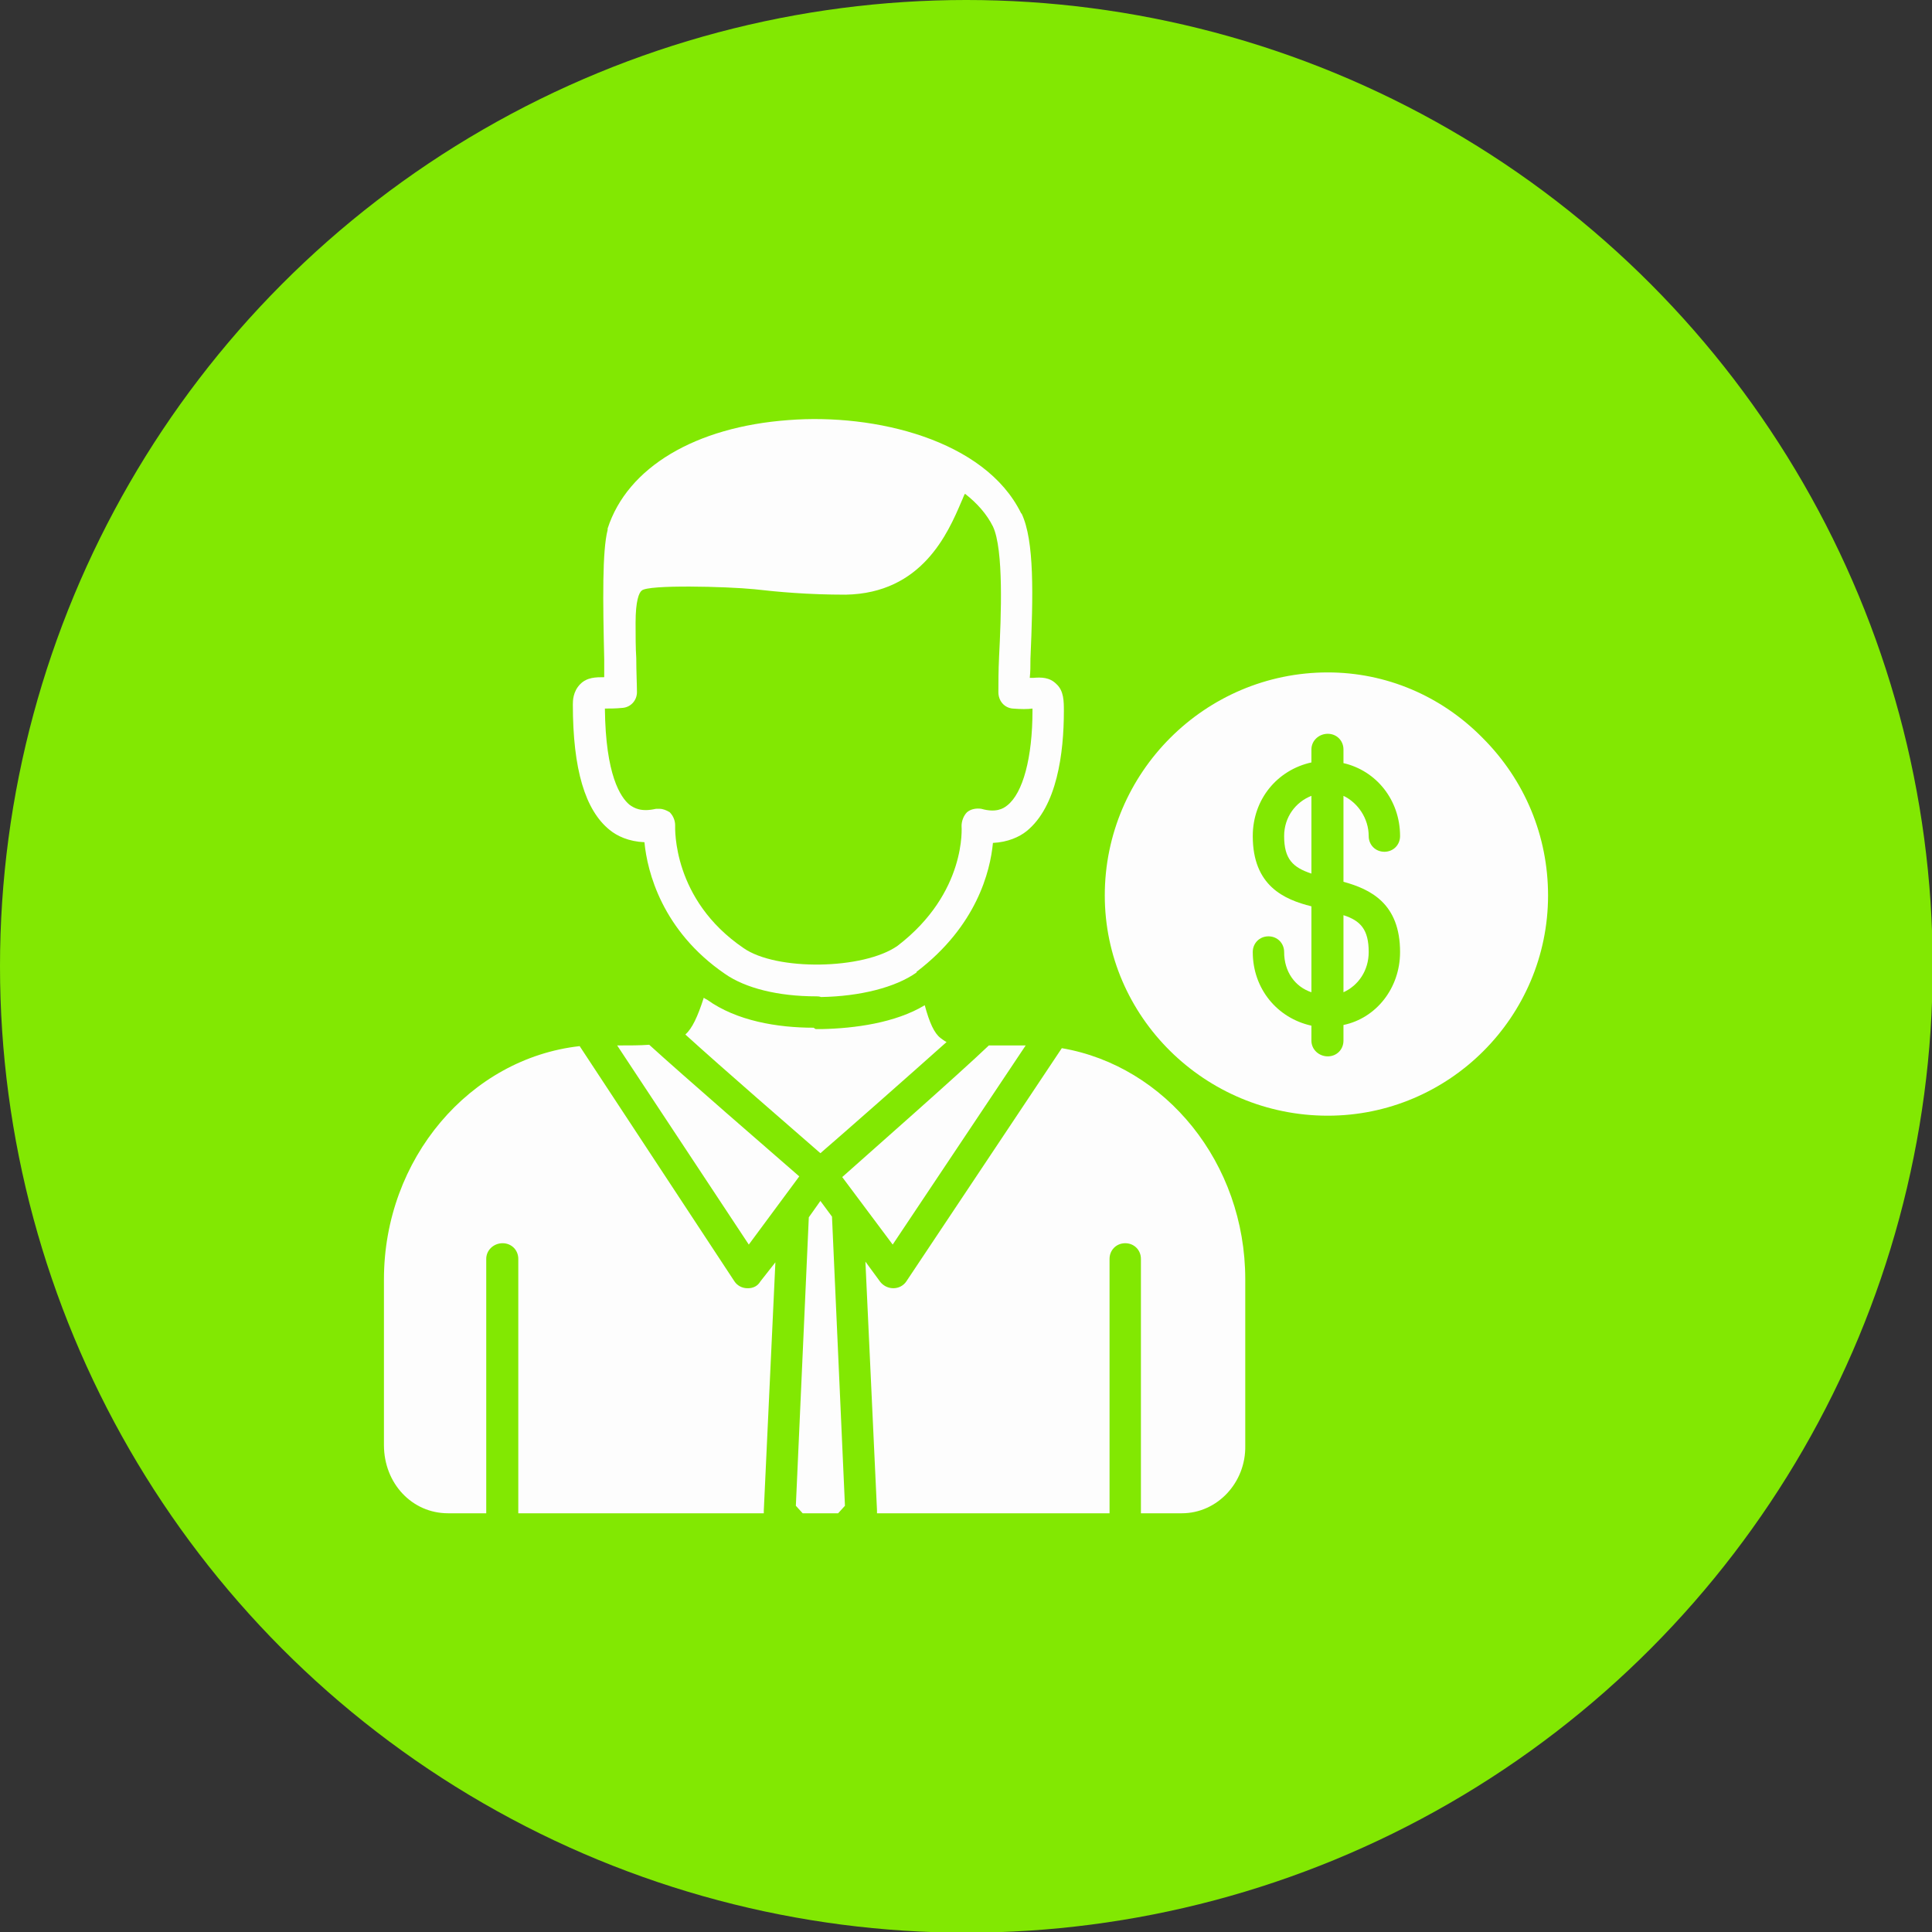
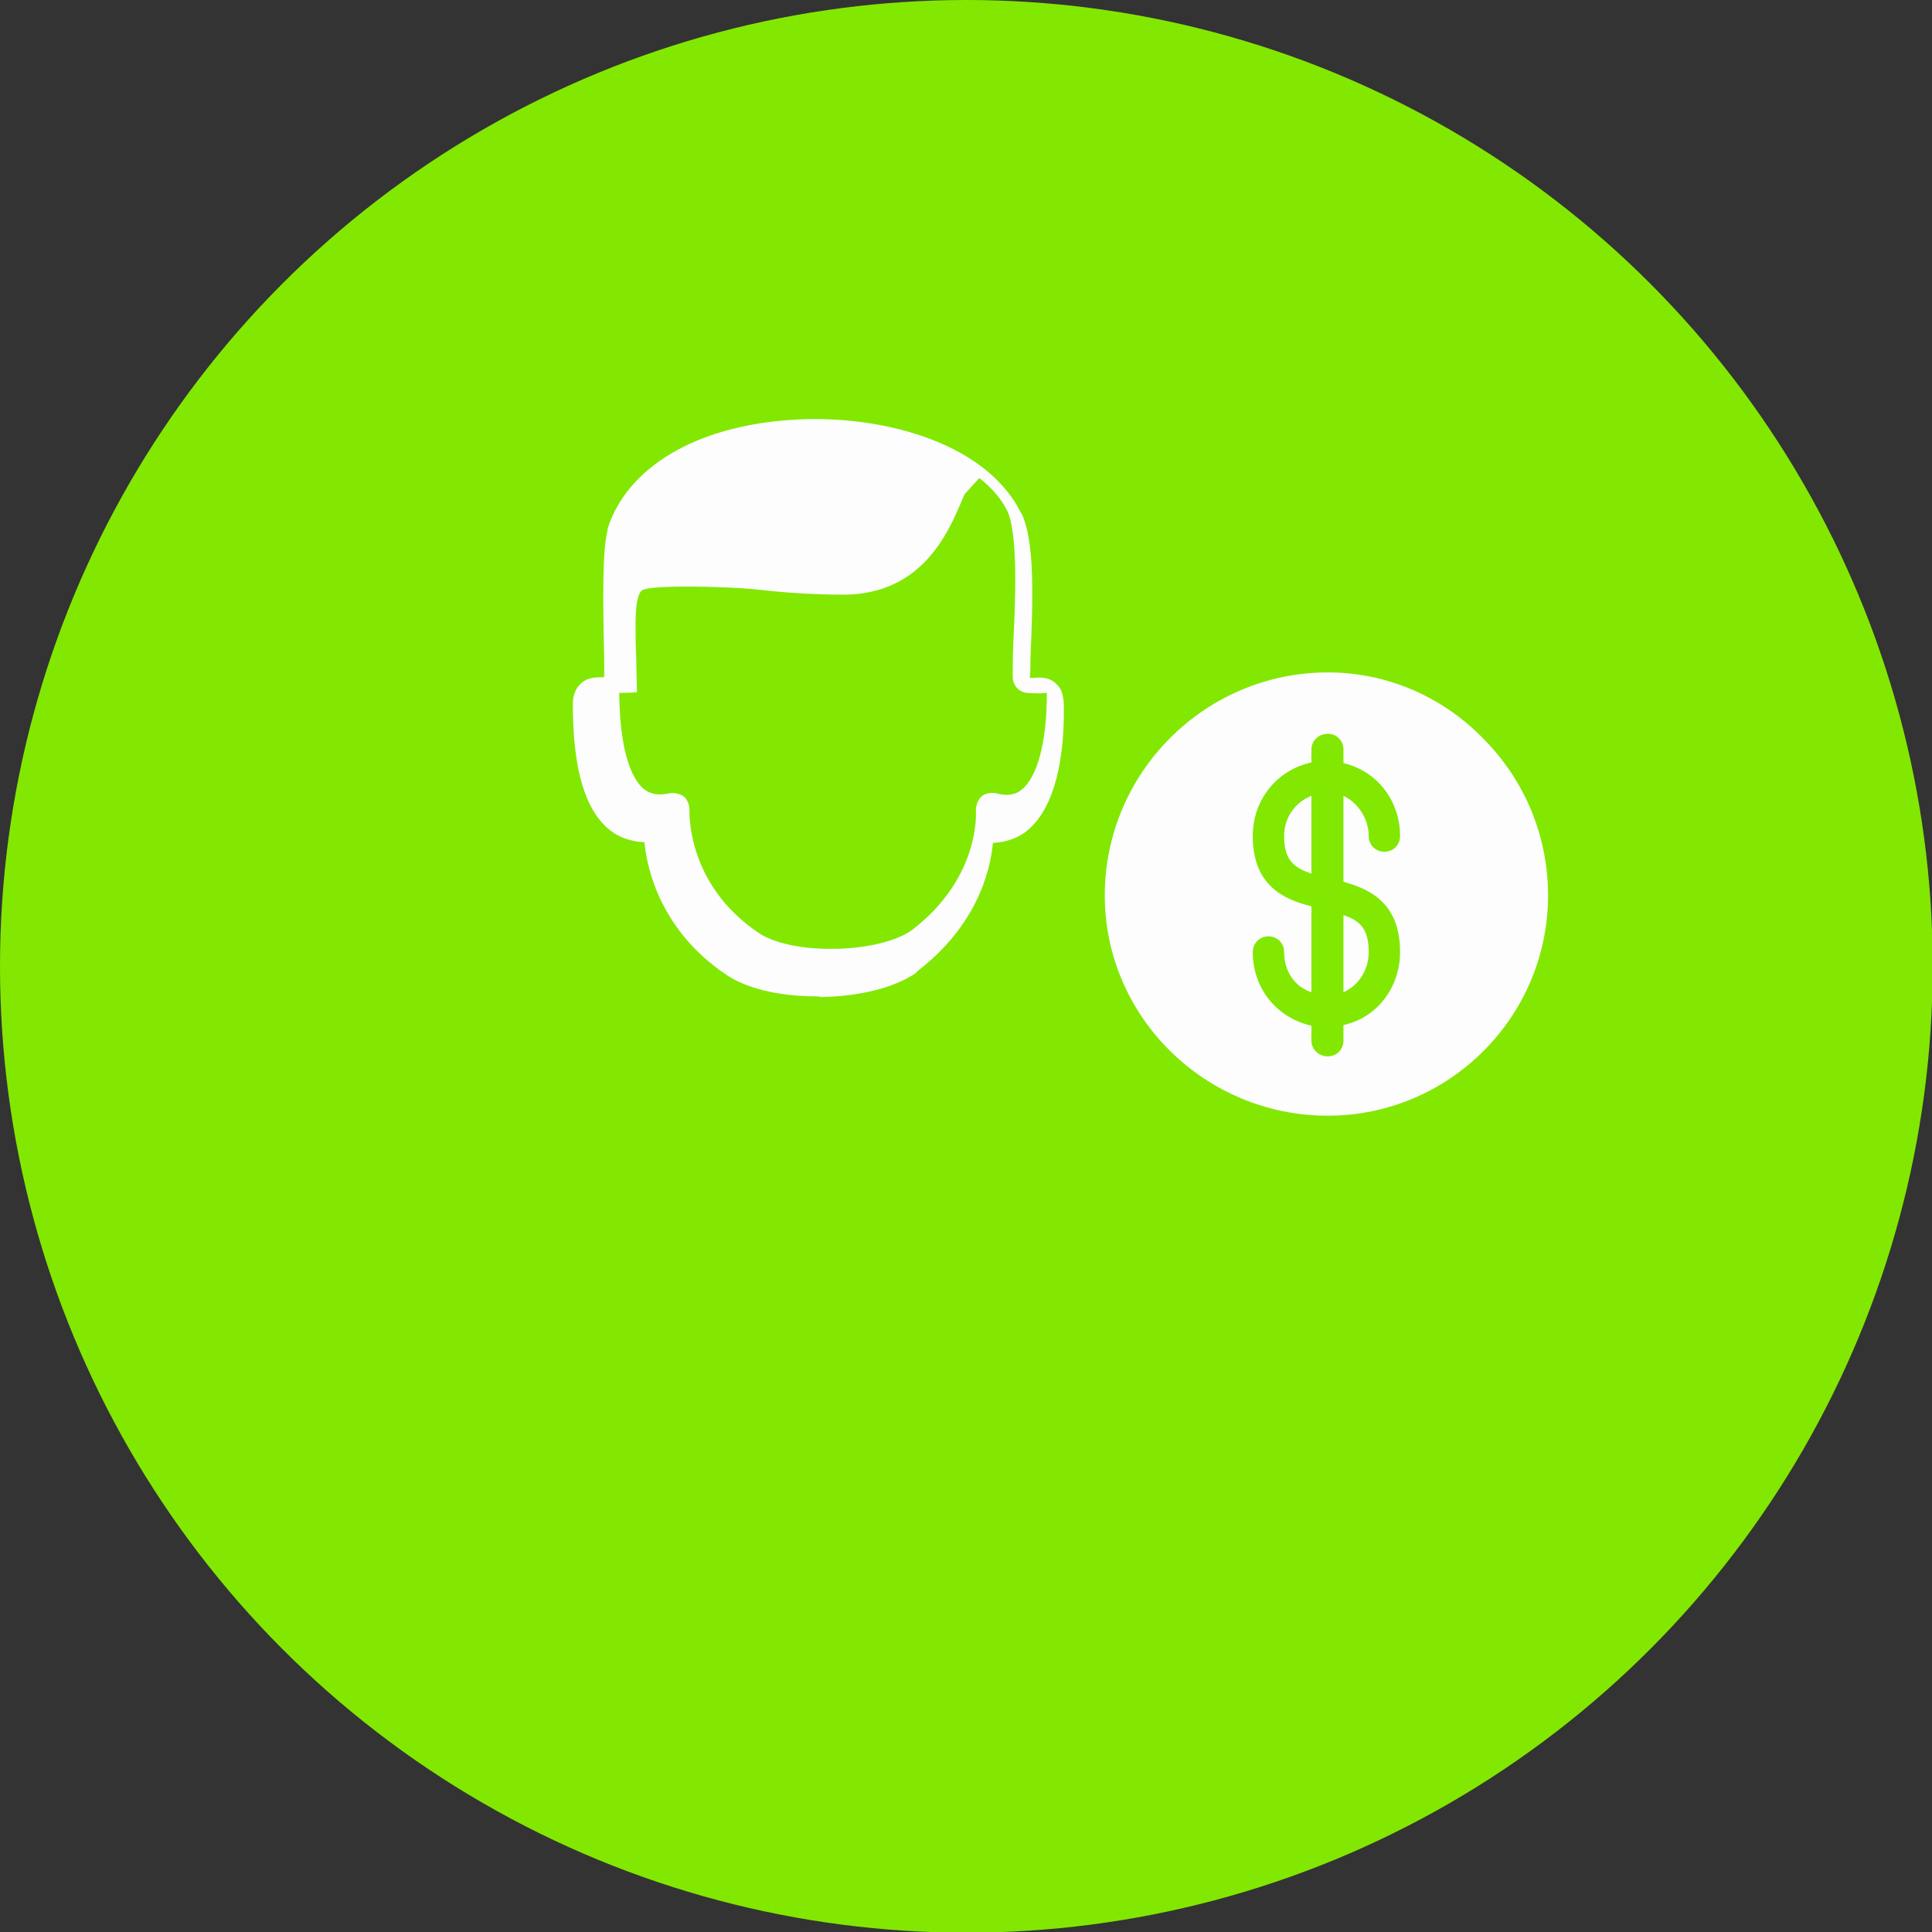
<svg xmlns="http://www.w3.org/2000/svg" clip-rule="evenodd" fill-rule="evenodd" height="300" image-rendering="optimizeQuality" shape-rendering="geometricPrecision" text-rendering="geometricPrecision" viewBox="0 0 2833 2833" width="300" version="1.1">
  <rect x="0" y="0" width="2833" height="2833" fill="#333333" stroke="none" />
  <g width="100%" height="100%" transform="matrix(1,0,0,1,0,0)">
    <g id="Layer_x0020_1">
      <circle cx="1417" cy="1417" fill="#82e802" r="1417" fill-opacity="1" data-original-color="#05b443ff" stroke="none" stroke-opacity="1" />
      <g fill="#fdfdfd">
-         <path d="m1197 1461c-56 0-104-12-134-33-92-63-114-150-118-193-23-1-40-9-51-18-36-29-54-89-54-184 0-5 0-19 11-30 10-10 23-10 35-10 0-8 0-17 0-26-2-86-3-159 5-190 0-1 0-1 0-2 29-90 129-149 265-159 127-10 288 29 341 136 0 1 1 1 1 1 19 40 17 120 13 213 0 10 0 19-1 28h5c12-1 24-1 34 9 11 10 11 25 11 40 0 61-10 140-55 176-10 8-27 16-49 17-4 42-24 122-112 189v1c-31 22-83 35-140 36-3-1-5-1-7-1zm218-737c-2 3-3 7-5 11-20 47-58 135-170 137-55 0-99-4-134-8-40-4-156-7-165 2-4 3-9 15-9 47v1c0 18 0 36 1 51 0 20 1 38 1 50s-9 22-21 23c-10 1-19 1-26 1 1 98 23 130 36 141 7 5 17 11 39 6h5c5 0 10 2 15 5 5 5 8 12 8 19 0 5-4 109 100 180 48 34 176 32 226-3 102-78 94-175 94-176 0-7 3-15 8-20 6-5 14-6 21-5 21 6 32 0 38-5 23-18 37-70 37-139 0-1 0-2 0-3-7 1-17 1-29 0s-21-11-21-24 0-31 1-52c3-59 7-157-9-191-9-18-23-34-41-48z" fill="#fdfdfd" fill-opacity="1" data-original-color="#fdfdfdff" stroke="none" stroke-opacity="1" />
-         <path d="m1733 2219h-60v-373c0-13-10-23-23-23s-23 10-23 23v373h-341c0-1 0-3 0-4l-17-365 22 30c5 6 12 9 19 9 8 0 15-4 19-10l228-342c152 26 269 168 269 339v244c1 54-41 99-93 99zm-504 0h-52l-10-11 19-423 17-24 17 23 19 424zm-109 0h-360v-373c0-13-10-23-23-23s-24 10-24 23v373h-56c-53 0-94-44-94-100v-243c0-177 126-324 287-342l227 345c4 6 11 10 19 10h1c7 0 14-3 18-10l22-28-17 364zm83-528c-39-34-143-124-198-174 10-9 18-26 27-54 1 1 3 2 5 3 43 31 103 41 156 41l3 2h9c48-1 108-9 151-35 7 26 14 41 23 48 3 2 5 4 9 6-56 50-149 132-185 163zm247-158h16 38l-195 292-74-99c37-33 170-150 215-193zm-545 0c18 0 34 0 47-1 46 42 182 160 220 193l-74 100z" fill="#fdfdfd" fill-opacity="1" data-original-color="#fdfdfdff" stroke="none" stroke-opacity="1" />
+         <path d="m1197 1461c-56 0-104-12-134-33-92-63-114-150-118-193-23-1-40-9-51-18-36-29-54-89-54-184 0-5 0-19 11-30 10-10 23-10 35-10 0-8 0-17 0-26-2-86-3-159 5-190 0-1 0-1 0-2 29-90 129-149 265-159 127-10 288 29 341 136 0 1 1 1 1 1 19 40 17 120 13 213 0 10 0 19-1 28h5c12-1 24-1 34 9 11 10 11 25 11 40 0 61-10 140-55 176-10 8-27 16-49 17-4 42-24 122-112 189v1c-31 22-83 35-140 36-3-1-5-1-7-1zm218-737c-2 3-3 7-5 11-20 47-58 135-170 137-55 0-99-4-134-8-40-4-156-7-165 2-4 3-9 15-9 47v1c0 18 0 36 1 51 0 20 1 38 1 50c-10 1-19 1-26 1 1 98 23 130 36 141 7 5 17 11 39 6h5c5 0 10 2 15 5 5 5 8 12 8 19 0 5-4 109 100 180 48 34 176 32 226-3 102-78 94-175 94-176 0-7 3-15 8-20 6-5 14-6 21-5 21 6 32 0 38-5 23-18 37-70 37-139 0-1 0-2 0-3-7 1-17 1-29 0s-21-11-21-24 0-31 1-52c3-59 7-157-9-191-9-18-23-34-41-48z" fill="#fdfdfd" fill-opacity="1" data-original-color="#fdfdfdff" stroke="none" stroke-opacity="1" />
        <path d="m1947 1636c-180 0-327-145-327-323 0-180 147-327 327-327 85 0 166 34 227 96 62 62 96 144 96 231 0 178-145 323-323 323zm-24-132c-50-11-86-54-86-108 0-13 10-23 23-23s23 10 23 23c0 29 16 51 40 59v-126c-40-10-86-30-86-103 0-54 36-97 86-108v-19c0-13 11-23 24-23s23 10 23 23v20c48 11 83 54 83 107 0 13-10 23-23 23s-23-10-23-23c0-26-16-49-37-59v126c40 11 83 32 83 103 0 53-35 97-83 107v23c0 13-10 23-23 23s-24-10-24-23zm47-49c22-10 37-32 37-59 0-33-12-46-37-54zm-47-288c-23 9-40 31-40 59 0 34 13 46 40 55z" fill="#fdfdfd" fill-opacity="1" data-original-color="#fdfdfdff" stroke="none" stroke-opacity="1" />
      </g>
    </g>
  </g>
</svg>